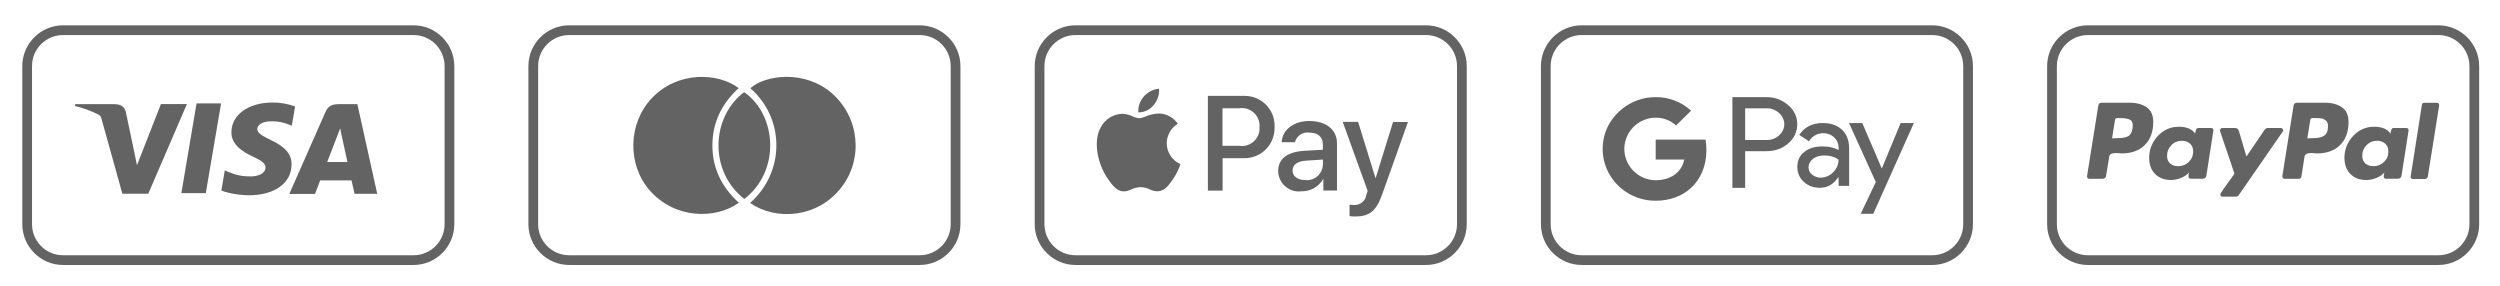
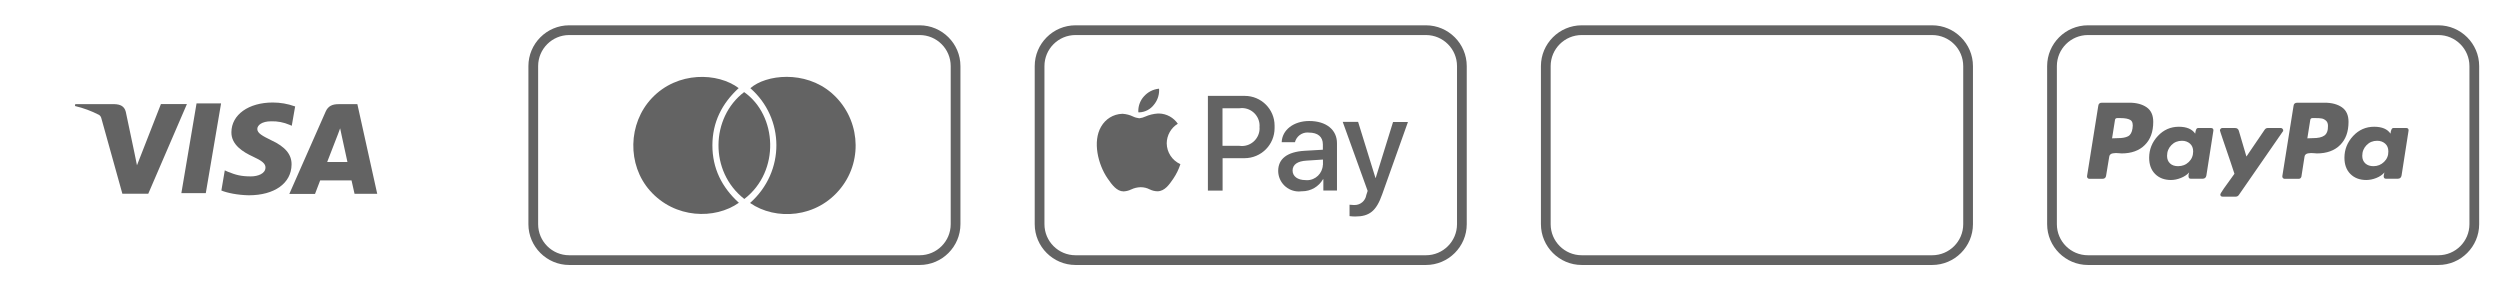
<svg xmlns="http://www.w3.org/2000/svg" id="Layer_1" x="0px" y="0px" viewBox="0 0 2568.1 294" style="enable-background:new 0 0 2568.1 294;" xml:space="preserve">
  <style type="text/css">	.st0{fill:#636363;}</style>
  <g>
    <path class="st0" d="M770.5,208.5c36.4-32.3,35.6-87,0.3-117.9c15.9-14,56-18.7,83.4,4.9c28.6,24.7,33.2,67.7,9.7,97.5  C839.3,224.3,796.7,226.7,770.5,208.5z" />
    <path class="st0" d="M759,208.3c-24.5,17.3-65.7,16.5-91.3-12.4c-23.6-26.6-22.7-69.1,1.9-95.1c26.5-28,67.9-26.3,89.2-10.3  c-17.2,15.8-27,35.1-27,58.8C731.8,172.9,741.4,192.3,759,208.3z" />
    <path class="st0" d="M764.6,204.4c-36.2-28.2-34.5-83.7-0.2-109.8C798.2,118.2,801.9,175.7,764.6,204.4z" />
  </g>
-   <path class="st0" d="M1966,126.4l-41.7,93.2h-12.9l15.5-32.6l-27.5-60.6h13.6l19.9,46.4h0.3l19.2-46.4L1966,126.4z M1792.7,155.2 V193h-13.1V99.8h34.7c8.3-0.2,16.3,2.7,22.5,8.1c6.1,5,9.5,12.2,9.4,19.7c0.1,7.6-3.4,15-9.4,19.8c-6,5.3-13.5,7.9-22.5,7.9H1792.7z  M1792.7,111.3v32.5h21.9c4.8,0.2,9.6-1.6,13-4.8c3.4-3,5.3-7.1,5.3-11.4c0-4.3-1.9-8.4-5.3-11.4c-3.5-3.3-8.2-5.1-13-4.9 L1792.7,111.3z M1872.5,126.4c8.3,0,14.9,2.3,19.8,7c4.8,4.6,7.2,11,7.2,19v38.5h-10.8v-8.7h-0.5c-4.7,7.1-10.9,10.7-18.6,10.7 c-6.7,0-12.2-2-16.6-6.1c-4.4-3.8-6.8-9.5-6.7-15.3c0-6.5,2.3-11.6,7.1-15.4c4.7-3.8,11-5.7,18.8-5.7c6.7,0,12.2,1.3,16.5,3.8v-2.7 c0-4-1.7-7.7-4.6-10.4c-3-2.8-6.9-4.3-10.9-4.3c-6.3,0-11.3,2.8-15,8.3l-9.9-6.5C1853.6,130.5,1861.7,126.4,1872.5,126.4 L1872.5,126.4z M1857.8,171.8c0,3,1.3,5.8,3.7,7.6c2.5,2,5.6,3.1,8.8,3.1c4.7,0,9.3-2,12.7-5.5c3.6-3.3,5.6-8,5.6-12.9 c-3.5-2.9-8.4-4.4-14.7-4.4c-4.6,0-8.4,1.1-11.5,3.4C1859.4,165.5,1857.8,168.4,1857.8,171.8L1857.8,171.8z M1700.8,99.8 c13.4-0.2,26.4,4.8,36.4,13.9l-15.5,15.2c-5.7-5.3-13.2-8.1-20.9-8c-13.8,0-26.1,8.9-30.5,21.9c-2.3,6.6-2.3,13.8,0,20.4 c4.5,13.1,16.7,21.9,30.5,21.9c7.3,0,13.6-1.8,18.5-5c5.7-3.7,9.6-9.6,10.8-16.2h-29.3v-20.5h51.2c0.6,3.6,0.9,7.2,0.9,10.8 c0,16.2-5.9,30-16.2,39.2c-9,8.1-21.3,12.8-36,12.8c-20.4,0.1-39.2-11.2-48.6-29.3c-7.7-15-7.7-32.8,0-47.9 C1661.7,111,1680.4,99.7,1700.8,99.8L1700.8,99.8z" />
-   <path class="st0" d="M424.8,36c17.6,0,31.9,14.3,31.9,31.9v162.4c0,17.6-14.3,31.9-31.9,31.9h-360c-17.6,0-31.9-14.3-31.9-31.9V67.9 C32.8,50.3,47.2,36,64.8,36H424.8 M424.8,26h-360c-23.1,0-41.9,18.9-41.9,41.9v162.4c0,23.1,18.9,41.9,41.9,41.9h360 c23.1,0,41.9-18.9,41.9-41.9V67.9C466.7,44.8,447.8,26,424.8,26L424.8,26z" />
  <path class="st0" d="M944.7,36c17.6,0,31.9,14.3,31.9,31.9v162.4c0,17.6-14.3,31.9-31.9,31.9h-360c-17.6,0-31.9-14.3-31.9-31.9V67.9 c0-17.6,14.3-31.9,31.9-31.9H944.7 M944.7,26h-360c-23.1,0-41.9,18.9-41.9,41.9v162.4c0,23.1,18.9,41.9,41.9,41.9h360 c23.1,0,41.9-18.9,41.9-41.9V67.9C986.6,44.8,967.7,26,944.7,26L944.7,26z" />
  <path class="st0" d="M1464.8,36c17.6,0,31.9,14.3,31.9,31.9v162.4c0,17.6-14.3,31.9-31.9,31.9h-360c-17.6,0-31.9-14.3-31.9-31.9 V67.9c0-17.6,14.3-31.9,31.9-31.9H1464.8 M1464.8,26h-360c-23.1,0-41.9,18.9-41.9,41.9v162.4c0,23.1,18.9,41.9,41.9,41.9h360 c23.1,0,41.9-18.9,41.9-41.9V67.9C1506.7,44.8,1487.8,26,1464.8,26L1464.8,26z" />
  <path class="st0" d="M1984.8,36c17.6,0,31.9,14.3,31.9,31.9v162.4c0,17.6-14.3,31.9-31.9,31.9h-360c-17.6,0-31.9-14.3-31.9-31.9 V67.9c0-17.6,14.3-31.9,31.9-31.9H1984.8 M1984.8,26h-360c-23.1,0-41.9,18.9-41.9,41.9v162.4c0,23.1,18.9,41.9,41.9,41.9h360 c23.1,0,41.9-18.9,41.9-41.9V67.9C2026.7,44.8,2007.8,26,1984.8,26L1984.8,26z" />
  <path class="st0" d="M2504.8,36c17.6,0,31.9,14.3,31.9,31.9v162.4c0,17.6-14.3,31.9-31.9,31.9h-360c-17.6,0-31.9-14.3-31.9-31.9 V67.9c0-17.6,14.3-31.9,31.9-31.9H2504.8 M2504.8,26h-360c-23.1,0-41.9,18.9-41.9,41.9v162.4c0,23.1,18.9,41.9,41.9,41.9h360 c23.1,0,41.9-18.9,41.9-41.9V67.9C2546.7,44.8,2527.8,26,2504.8,26L2504.8,26z" />
  <g>
    <path class="st0" d="M302.7,109.2c-7.2-2.6-14.8-3.9-22.5-3.9c-24.8,0-42.4,12.5-42.5,30.5c-0.2,13.2,12.5,20.6,22,25  c9.8,4.5,13.1,7.4,13,11.4c-0.1,6.2-7.8,9-15,9c-9.9,0-15.3-1.4-23.7-4.8l-3.1-1.4l-3.5,20.7c6,2.5,16.9,4.7,28.2,4.9  c26.4,0,43.7-12.4,43.9-31.5c0.2-10.5-6.6-18.5-21-25.1c-8.7-4.3-14.2-7.1-14.2-11.5c0-3.8,4.6-7.9,14.3-7.9  c6.5-0.2,12.9,1.1,18.8,3.6l2.3,1l3.5-20L302.7,109.2L302.7,109.2z M367.1,107h-19.4c-6,0-10.6,1.7-13.2,7.7l-37.3,84.5h26.4  l5.3-13.9l32.2,0c0.8,3.2,3.1,13.8,3.1,13.8h23.3L367.1,107L367.1,107z M201.9,106.2h25.2l-15.7,92.2h-25.1L201.9,106.2  L201.9,106.2L201.9,106.2z M138.1,157l2.6,12.8l24.6-62.9h26.7L152.3,199h-26.6L104,121.1c-0.4-1.3-1.2-2.4-2.3-3.1  c-7.8-4-16.1-7.1-24.7-9.1l0.3-1.9h40.5c5.5,0.2,9.9,1.9,11.4,7.8L138.1,157L138.1,157L138.1,157z M336.1,166.4l10-25.8  c-0.1,0.3,2.1-5.3,3.3-8.8l1.7,8l5.8,26.6L336.1,166.4L336.1,166.4L336.1,166.4L336.1,166.4z" />
  </g>
  <g>
    <path class="st0" d="M1278.7,98.5c-0.5,0-1,0-1.5,0h0.1l-36.5,0v97.3h15.1v-33.3h20.9c0.5,0,1.1,0,1.6,0  c17.1,0,30.9-13.8,30.9-30.9c0-0.4,0-0.8,0-1.2c0,0,0,0,0,0v-0.1c0,0,0,0,0,0c0-0.4,0-0.9,0-1.3  C1309.3,112.2,1295.6,98.5,1278.7,98.5z M1293.9,131.8c0,10.1-8.2,18.2-18.2,18.2c-0.9,0-1.7-0.1-2.6-0.2l0.1,0l0,0h-17.4v-38.6  h17.4c0.7-0.1,1.6-0.2,2.5-0.2c10,0,18.2,8.1,18.2,18.2c0,0.4,0,0.9-0.1,1.3C1293.9,130.9,1293.9,131.4,1293.9,131.8z" />
    <path class="st0" d="M1169.4,115.4c0.4,0,0.7,0,1.2,0c5.9-0.3,11.1-3.2,14.5-7.5l0,0c3.5-4.1,5.6-9.4,5.6-15.2c0-0.6,0-1.2-0.1-1.7  v0.1l0,0c-6.3,0.6-11.7,3.6-15.6,8l0,0c-3.5,3.9-5.7,9.2-5.7,14.9C1169.4,114.5,1169.4,115,1169.4,115.4L1169.4,115.4z" />
    <path class="st0" d="M1198.5,147.2L1198.5,147.2c0.1-8.4,4.5-15.8,11.1-19.9l0.1-0.1l0.2-0.1c-4.3-6.2-11.3-10.3-19.3-10.5h0  c-0.4,0-0.7,0-1.1,0c-4.7,0.3-9.1,1.4-13.1,3.2l0.2-0.1c-1.8,0.9-3.9,1.5-6.2,1.8l-0.1,0c-2.4-0.3-4.6-0.9-6.6-1.9  c-3.1-1.5-6.6-2.4-10.4-2.7h-0.1v0h-0.3c-9.4,0.3-17.4,5.5-21.7,13.1l-0.1,0.1c-8.9,15.3-3.2,38.8,6.6,53.1  c4.6,6.8,9.7,13.4,16.4,13.4h0.4c2.8-0.2,5.4-0.9,7.7-2.1l-0.1,0.1c2.8-1.4,6.1-2.2,9.6-2.3h0c3.4,0,6.6,0.8,9.4,2.3l-0.1-0.1  c2.3,1.2,4.9,1.9,7.8,2h0h0.3c7.4-0.1,12.1-7,16.2-13c2.9-4.3,5.4-9.2,7.1-14.4l0.1-0.4v-0.1l-0.2-0.1  C1204.2,164.8,1198.6,156.6,1198.5,147.2z" />
    <path class="st0" d="M1344.9,124.3c-16,0-27.9,9.2-28.3,21.8h13.6c1.5-5.8,6.7-10,12.9-10c0.5,0,0.9,0,1.4,0.1l0,0l0.1,0  c0,0,0,0-0.1,0l0,0c9.3,0,14.4,4.3,14.4,12.2v5.4l-18.9,1.1c-17.7,1.1-27,8.2-27,20.7c0.1,11.7,9.6,21.1,21.3,21.1  c0.9,0,1.8-0.1,2.6-0.2l-0.1,0c0.2,0,0.4,0,0.7,0c9.2,0,17.2-4.9,21.5-12.3l0.1-0.1h0.3v11.6h14v-48.4  C1373.5,133.3,1362.3,124.3,1344.9,124.3z M1358.9,169.4c-0.4,8.7-7.5,15.7-16.3,15.7c-0.6,0-1.1,0-1.7-0.1l0.1,0  c-8,0-13.2-3.9-13.2-9.8c0-6.1,5-9.7,14.4-10.2l16.8-1.1V169.4z" />
    <path class="st0" d="M1413.2,182.7h-0.3l-17.8-57.5h-15.8l25.6,70.9l-1.4,4.3c-0.9,5.8-5.9,10.2-11.9,10.2c-0.3,0-0.6,0-0.9,0h0  c-1.2-0.1-3.5-0.2-4.4-0.3h0V222c1.7,0.2,3.6,0.4,5.6,0.4h0.2c14.7,0,21.7-5.7,27.7-22.7l26.5-74.4H1431L1413.2,182.7z" />
  </g>
  <g>
    <path class="st0" d="M2205.1,110.2c-4.5-3.1-10.4-4.7-17.7-4.7h-28.3c-2.2,0-3.5,1.1-3.7,3.4l-11.5,72c-0.1,0.7,0.1,1.4,0.5,1.9  c0.5,0.6,1.1,0.9,1.8,0.9h13.4c2.4,0,3.6-1.1,3.9-3.4l3.2-19.4c0.1-0.9,0.5-1.7,1.2-2.3c0.7-0.6,1.6-1,2.6-1.1  c1.1-0.2,2.1-0.3,3-0.3c0.9,0,2.1,0.1,3.4,0.2c1.3,0.1,2.1,0.2,2.5,0.2c10.1,0,18.1-2.9,23.8-8.6c5.8-5.7,8.7-13.6,8.7-23.8  C2211.9,118.4,2209.7,113.4,2205.1,110.2L2205.1,110.2z M2190.6,131.9c-0.6,4.1-2.1,6.8-4.6,8.1c-2.5,1.3-6,1.9-10.6,1.9l-5.8,0.2  l3-18.9c0.2-1.3,1-1.9,2.3-1.9h3.4c4.7,0,8.1,0.7,10.2,2C2190.6,124.7,2191.3,127.5,2190.6,131.9L2190.6,131.9z" />
-     <path class="st0" d="M2503.3,105.6h-13.1c-1.3,0-2.1,0.6-2.3,1.9l-11.5,73.5l-0.2,0.4c0,0.6,0.2,1.1,0.7,1.7  c0.5,0.5,1.1,0.8,1.8,0.8h11.7c2.2,0,3.5-1.1,3.7-3.4l11.5-72.2V108C2505.6,106.4,2504.8,105.6,2503.3,105.6L2503.3,105.6z" />
    <path class="st0" d="M2345.4,134c0-0.6-0.2-1.1-0.7-1.7c-0.5-0.5-1-0.8-1.6-0.8h-13.6c-1.3,0-2.4,0.6-3.2,1.8l-18.7,27.5l-7.8-26.5  c-0.6-1.9-1.9-2.8-3.9-2.8h-13.2c-0.6,0-1.1,0.3-1.6,0.8c-0.5,0.5-0.7,1.1-0.7,1.7c0,0.2,1.1,3.7,3.4,10.4c2.3,6.7,4.8,14,7.4,21.7  c2.6,7.8,4,11.9,4.1,12.4c-9.7,13.2-14.5,20.2-14.5,21.2c0,1.5,0.8,2.3,2.3,2.3h13.6c1.3,0,2.4-0.6,3.2-1.8l45-65  C2345.3,135,2345.4,134.6,2345.4,134L2345.4,134z" />
    <path class="st0" d="M2472,131.5h-13.4c-1.6,0-2.6,1.9-3,5.8c-3.1-4.7-8.7-7.1-16.8-7.1c-8.5,0-15.7,3.2-21.6,9.5  c-5.9,6.4-8.9,13.8-8.9,22.4c0,6.9,2,12.5,6.1,16.6c4.1,4.1,9.5,6.2,16.3,6.2c3.4,0,6.9-0.7,10.4-2.1c3.5-1.4,6.3-3.3,8.3-5.7  c0,0.1-0.1,0.6-0.4,1.6c-0.2,0.9-0.4,1.7-0.4,2.1c0,1.9,0.8,2.8,2.3,2.8h12.2c2.2,0,3.5-1.1,3.9-3.4l7.2-46.1  c0.1-0.7-0.1-1.4-0.5-1.9C2473.3,131.8,2472.8,131.5,2472,131.5L2472,131.5z M2449,166.3c-3,2.9-6.6,4.4-10.9,4.4  c-3.4,0-6.2-0.9-8.3-2.8c-2.1-1.9-3.2-4.5-3.2-7.8c0-4.4,1.5-8,4.4-11c2.9-3,6.6-4.5,10.9-4.5c3.3,0,6,1,8.2,2.9  c2.2,1.9,3.3,4.6,3.3,8C2453.5,159.8,2452,163.4,2449,166.3L2449,166.3z" />
    <path class="st0" d="M2271.4,131.5H2258c-1.7,0-2.6,1.9-3,5.8c-3.2-4.7-8.8-7.1-16.8-7.1c-8.5,0-15.7,3.2-21.6,9.5  c-5.9,6.4-8.9,13.8-8.9,22.4c0,6.9,2,12.5,6.1,16.6c4.1,4.1,9.5,6.2,16.3,6.2c3.3,0,6.7-0.7,10.2-2.1c3.5-1.4,6.4-3.3,8.5-5.7  c-0.5,1.4-0.7,2.6-0.7,3.7c0,1.9,0.8,2.8,2.3,2.8h12.2c2.2,0,3.5-1.1,3.9-3.4l7.2-46.1c0.1-0.7-0.1-1.4-0.5-1.9  C2272.7,131.8,2272.2,131.5,2271.4,131.5L2271.4,131.5z M2248.4,166.4c-3,2.9-6.7,4.3-11,4.3c-3.4,0-6.2-0.9-8.2-2.8  c-2.1-1.9-3.1-4.5-3.1-7.8c0-4.4,1.5-8,4.4-11c2.9-3,6.6-4.5,10.9-4.5c3.3,0,6,1,8.2,2.9c2.2,1.9,3.3,4.6,3.3,8  C2252.9,159.9,2251.4,163.5,2248.4,166.4L2248.4,166.4z" />
    <path class="st0" d="M2405.7,110.2c-4.5-3.1-10.4-4.7-17.7-4.7h-28.1c-2.4,0-3.7,1.1-3.9,3.4l-11.5,72c-0.1,0.7,0.1,1.4,0.5,1.9  c0.5,0.6,1.1,0.9,1.8,0.9h14.5c1.4,0,2.4-0.8,2.8-2.3l3.2-20.5c0.1-0.9,0.5-1.7,1.2-2.3c0.7-0.6,1.6-1,2.6-1.1  c1.1-0.2,2.1-0.3,3-0.3c0.9,0,2.1,0.1,3.4,0.2c1.3,0.1,2.1,0.2,2.5,0.2c10.1,0,18.1-2.9,23.8-8.6c5.8-5.7,8.7-13.6,8.7-23.8  C2412.5,118.4,2410.3,113.4,2405.7,110.2L2405.7,110.2z M2387.6,139.3c-2.6,1.8-6.5,2.6-11.7,2.6l-5.7,0.2l3-18.9  c0.2-1.3,1-1.9,2.3-1.9h3.2c2.6,0,4.6,0.1,6.2,0.4c1.5,0.2,3,1,4.4,2.2c1.4,1.2,2.1,3,2.1,5.4  C2391.5,134.2,2390.2,137.5,2387.6,139.3z" />
  </g>
</svg>